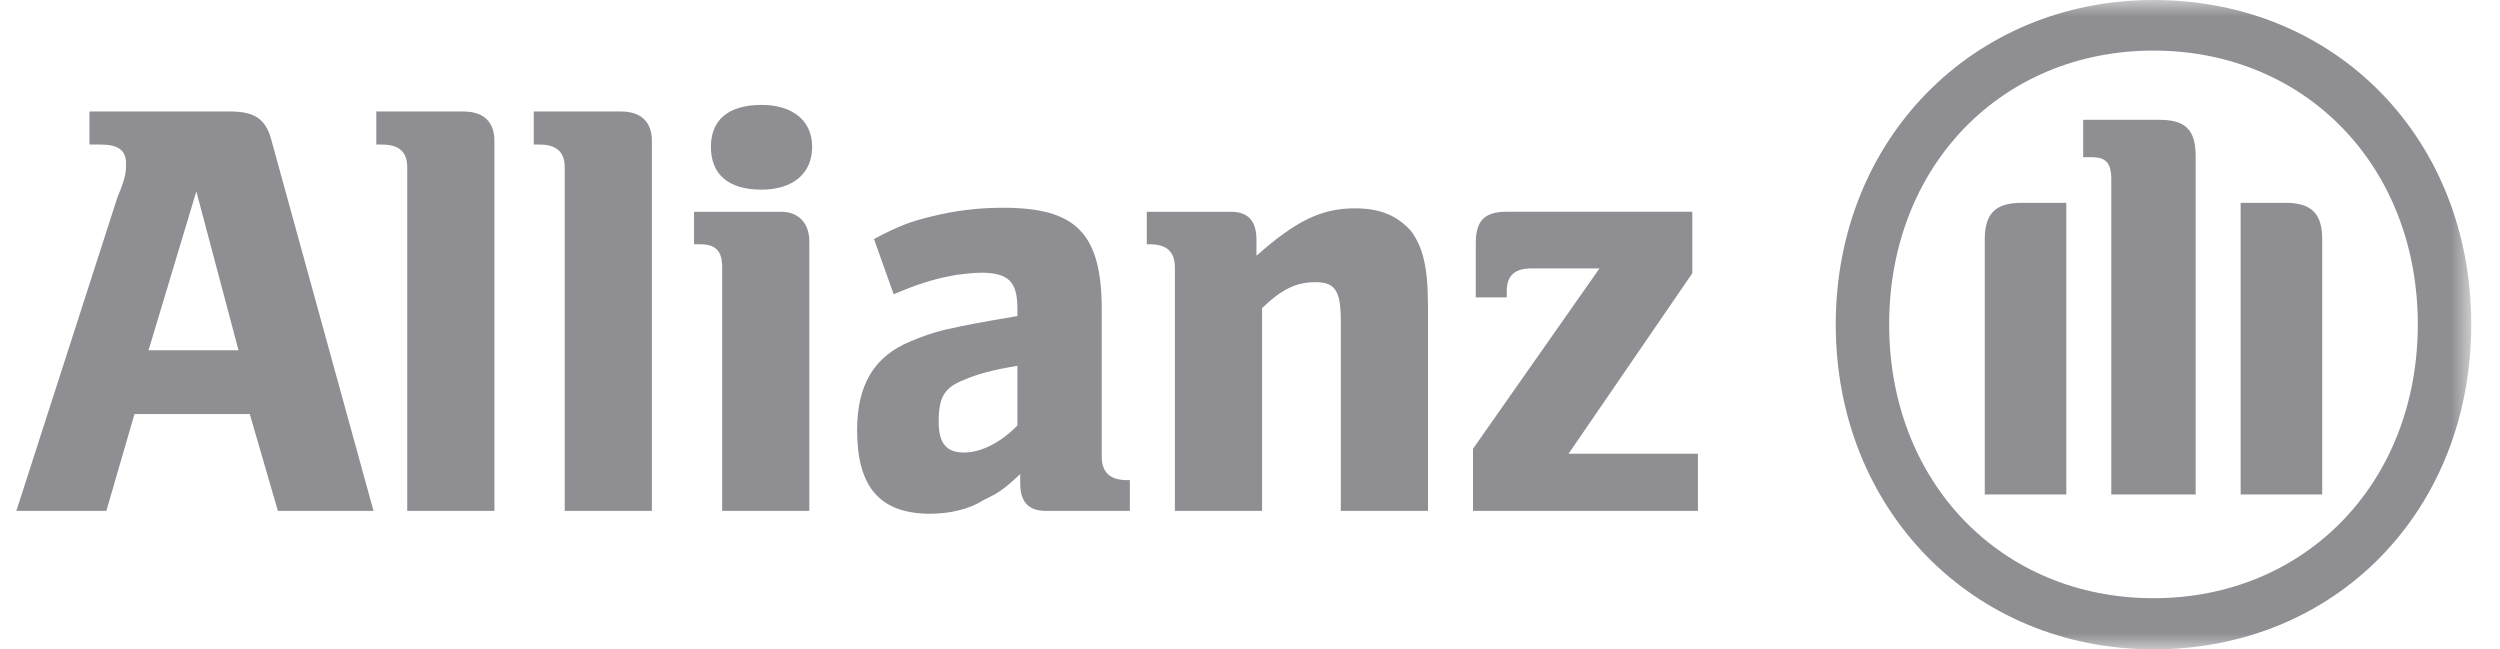
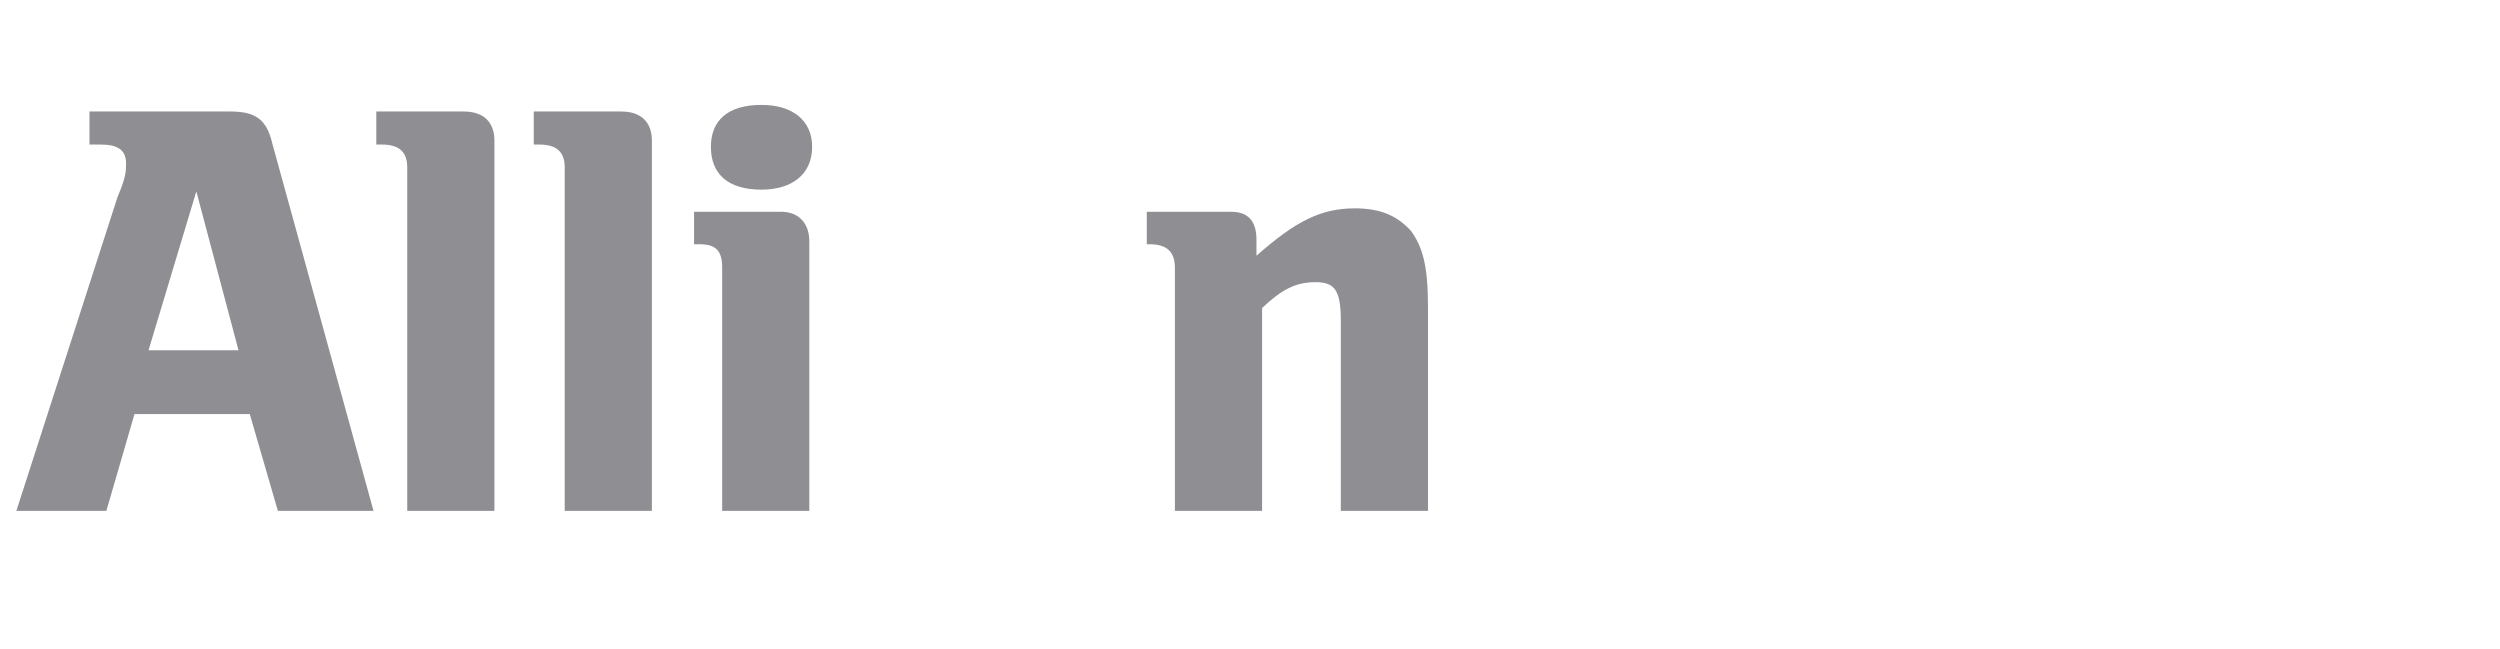
<svg xmlns="http://www.w3.org/2000/svg" width="77" height="20" viewBox="0 0 77 20" fill="none">
  <g id="Group 1878">
    <g id="g39870">
      <path id="path37627" fill-rule="evenodd" clip-rule="evenodd" d="M7.346 10.788H4.575L6.047 5.894L7.346 10.788ZM3.276 15.735L4.142 12.753H7.693L8.559 15.735H11.504L8.386 4.416C8.213 3.673 7.866 3.434 7.087 3.434H2.756V4.452H3.103C3.622 4.452 3.882 4.62 3.882 5.027C3.882 5.284 3.882 5.452 3.622 6.062L0.504 15.735" fill="#8E8E93" />
      <path id="path37629" d="M15.228 15.735V4.337C15.228 3.744 14.882 3.434 14.275 3.434H11.59V4.452H11.764C12.283 4.452 12.543 4.673 12.543 5.151V15.735" fill="#8E8E93" />
      <path id="path37631" d="M20.078 15.735V4.337C20.078 3.744 19.731 3.434 19.125 3.434H16.44V4.452H16.613C17.133 4.452 17.393 4.673 17.393 5.151V15.735" fill="#8E8E93" />
      <path id="path37633" fill-rule="evenodd" clip-rule="evenodd" d="M25.014 4.523C25.014 3.709 24.408 3.231 23.455 3.231C22.416 3.231 21.896 3.709 21.896 4.523C21.896 5.355 22.416 5.841 23.455 5.841C24.408 5.841 25.014 5.355 25.014 4.523ZM24.927 15.735V7.434C24.927 6.859 24.581 6.523 24.061 6.523H21.377V7.523H21.55C22.069 7.523 22.243 7.744 22.243 8.248V15.735" fill="#8E8E93" />
-       <path id="path37635" fill-rule="evenodd" clip-rule="evenodd" d="M31.336 11.266V13.107C30.816 13.638 30.21 13.938 29.691 13.938C29.171 13.938 28.911 13.682 28.911 12.992C28.911 12.23 29.084 11.938 29.691 11.7C30.124 11.514 30.557 11.399 31.336 11.266ZM27.525 9.062L27.785 8.956C28.478 8.673 28.911 8.567 29.431 8.469C29.691 8.434 30.037 8.399 30.21 8.399C31.076 8.399 31.336 8.691 31.336 9.505V9.735C30.124 9.938 29.777 10.009 29.084 10.16C28.738 10.248 28.391 10.363 28.045 10.514C26.919 10.974 26.399 11.859 26.399 13.248C26.399 14.992 27.092 15.823 28.651 15.823C29.258 15.823 29.864 15.682 30.297 15.399C30.73 15.195 30.903 15.089 31.423 14.602V14.885C31.423 15.461 31.683 15.735 32.202 15.735H34.8V14.788H34.714C34.194 14.788 33.934 14.549 33.934 14.071V9.549C33.934 7.195 33.155 6.399 30.903 6.399C30.124 6.399 29.431 6.487 28.738 6.655C28.045 6.823 27.698 6.947 26.919 7.363" fill="#8E8E93" />
      <path id="path37637" fill-rule="evenodd" clip-rule="evenodd" d="M38.872 15.735V9.487C39.478 8.912 39.911 8.691 40.518 8.691C41.124 8.691 41.297 8.956 41.297 9.894V15.735H43.982V9.452C43.982 8.16 43.809 7.602 43.462 7.116C43.029 6.638 42.51 6.417 41.73 6.417C40.691 6.417 39.911 6.806 38.699 7.877V7.381C38.699 6.806 38.439 6.523 37.919 6.523H35.321V7.523H35.408C35.928 7.523 36.187 7.744 36.187 8.248V15.735" fill="#8E8E93" />
      <g id="Clip path group">
        <mask id="mask0_193_2240" style="mask-type:luminance" maskUnits="userSpaceOnUse" x="0" y="0" width="77" height="20">
          <g id="clp5">
-             <path id="path37641" d="M0.504 0H76.113V20H0.504V0Z" fill="white" />
-           </g>
+             </g>
        </mask>
        <g mask="url(#mask0_193_2240)">
          <g id="g37643">
            <path id="path37645" d="M52.296 13.974H48.312L52.123 8.416V6.522H46.407C45.714 6.522 45.454 6.805 45.454 7.487V9.159H46.407V8.974C46.407 8.469 46.667 8.266 47.186 8.266H49.265L45.368 13.823V15.735H52.296" fill="#8E8E93" />
            <path id="path37647" fill-rule="evenodd" clip-rule="evenodd" d="M67.626 15.23V4.805C67.626 3.965 67.28 3.69 66.501 3.69H64.162V4.841H64.422C64.855 4.841 65.028 5.009 65.028 5.522V15.23H67.626ZM69.012 15.23H71.524V7.363C71.524 6.566 71.177 6.248 70.398 6.248H69.012V15.23ZM63.642 15.23V6.248H62.257C61.477 6.248 61.131 6.566 61.131 7.363V15.23H63.642ZM74.468 9.991C74.468 14.867 71.004 18.425 66.327 18.425C61.65 18.425 58.186 14.867 58.186 9.991C58.186 5.115 61.65 1.558 66.327 1.558C71.004 1.558 74.468 5.115 74.468 9.991ZM76.114 9.991C76.114 4.283 71.957 0 66.327 0C60.784 0 56.541 4.283 56.541 9.991C56.541 15.717 60.784 20 66.327 20C71.957 20 76.114 15.717 76.114 9.991Z" fill="#8E8E93" />
          </g>
        </g>
      </g>
    </g>
  </g>
</svg>